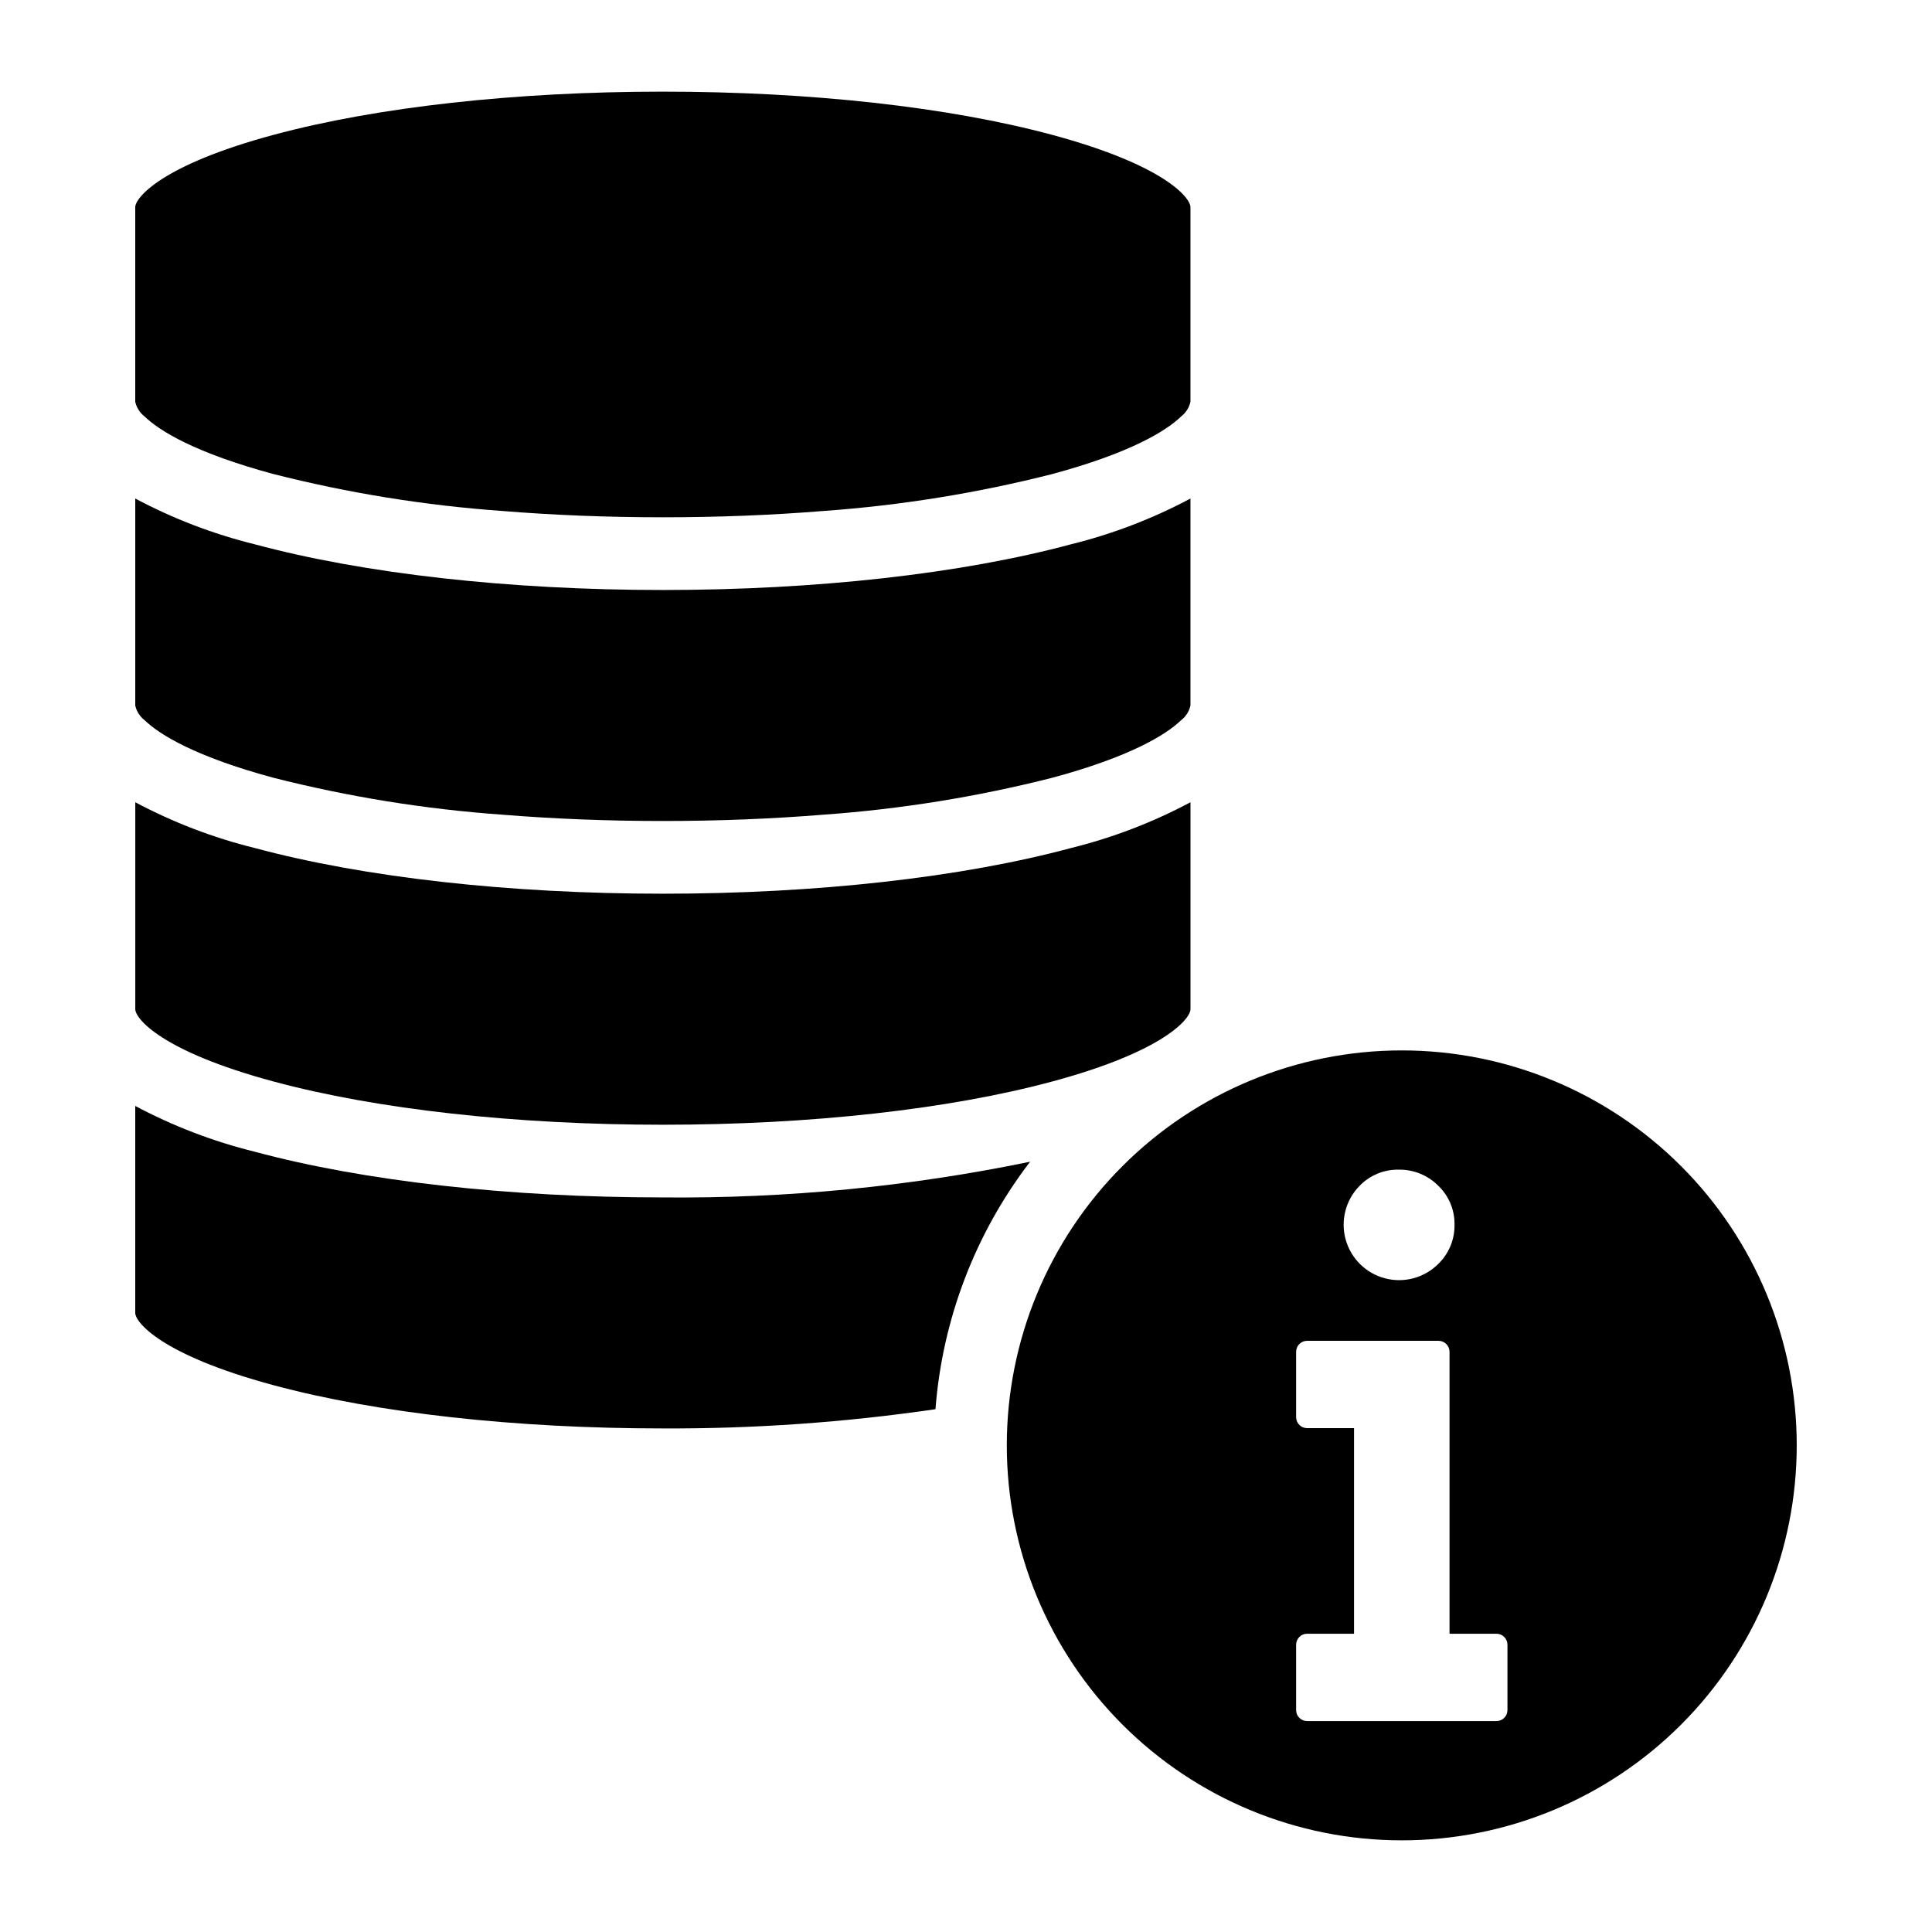
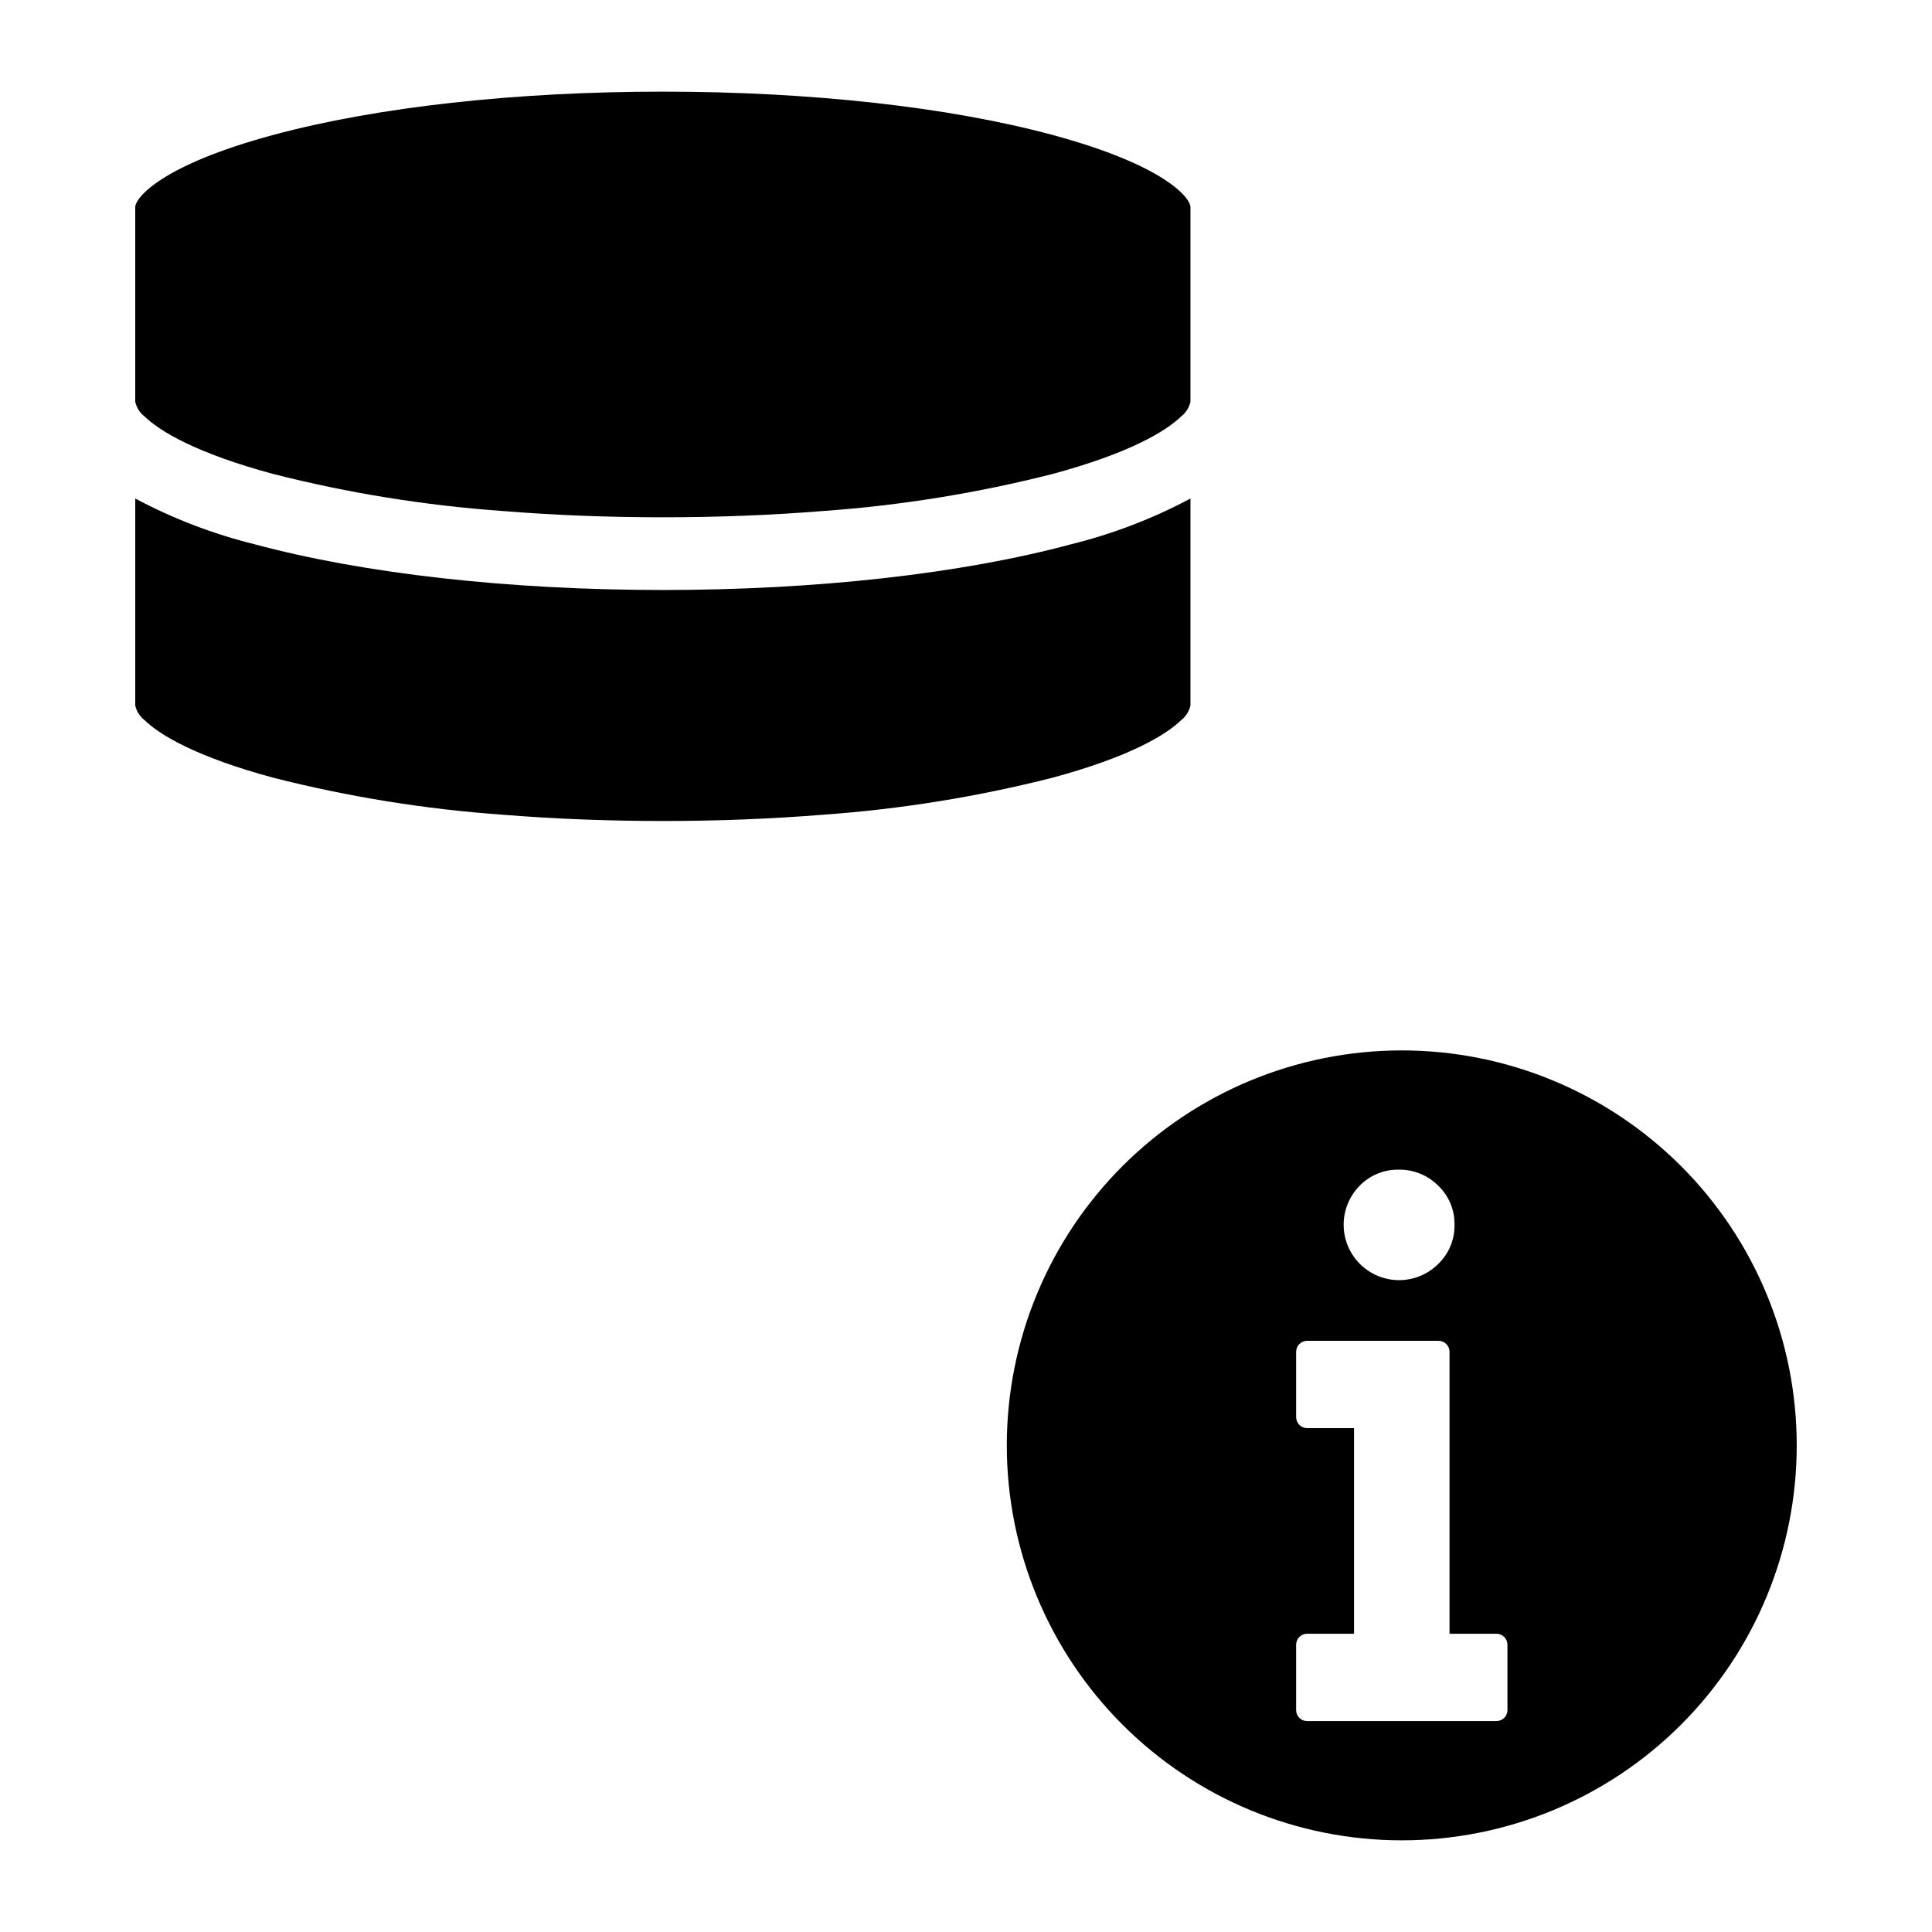
<svg xmlns="http://www.w3.org/2000/svg" fill="#000000" width="800px" height="800px" version="1.1" viewBox="144 144 512 512">
  <g>
    <path d="m515.48 422.37c-27.758 0-54.383 11.027-74.012 30.656s-30.656 46.254-30.656 74.012c0 27.762 11.027 54.383 30.656 74.012 19.629 19.633 46.254 30.66 74.012 30.66 27.762 0 54.387-11.027 74.016-30.656 19.629-19.633 30.656-46.254 30.656-74.016 0-27.758-11.027-54.383-30.656-74.012-19.629-19.629-46.254-30.656-74.016-30.656zm-11.273 35.984h0.004c2.742-2.891 6.578-4.481 10.559-4.383 3.867-0.039 7.59 1.477 10.328 4.211 2.852 2.691 4.434 6.461 4.363 10.383 0.066 3.93-1.508 7.707-4.344 10.426-3.699 3.672-9.066 5.109-14.105 3.773-5.039-1.332-8.992-5.234-10.395-10.258-1.398-5.019-0.031-10.406 3.594-14.152zm39.281 138.83c0.004 0.777-0.305 1.52-0.852 2.066-0.547 0.547-1.293 0.855-2.066 0.855h-50.168c-0.773 0-1.516-0.309-2.062-0.855-0.547-0.547-0.855-1.289-0.855-2.066v-17.312c0-0.773 0.309-1.516 0.855-2.062 0.547-0.551 1.289-0.855 2.062-0.855h12.43v-54.484h-12.43c-0.773 0-1.516-0.305-2.062-0.855-0.547-0.547-0.855-1.289-0.855-2.062v-17.305c0-0.773 0.309-1.516 0.855-2.066 0.547-0.547 1.289-0.852 2.062-0.852h34.812c1.613-0.004 2.926 1.305 2.926 2.918v74.707h12.43c0.773 0 1.52 0.305 2.066 0.855 0.547 0.547 0.855 1.289 0.852 2.062z" />
    <path d="m216.49 269.63c19.863 5.047 40.141 8.32 60.582 9.781 13.613 1.109 27.93 1.676 42.594 1.676 14.664 0 28.98-0.57 42.594-1.676h0.004c20.441-1.461 40.715-4.734 60.582-9.781 20.559-5.539 30.164-11.379 34.164-15.262 1.254-0.965 2.133-2.344 2.473-3.891v-51.586c0-2.41-6.734-11.098-36.641-19.152-27.438-7.391-64.078-11.453-103.18-11.453-39.094 0-75.734 4.062-103.18 11.453-29.906 8.055-36.641 16.746-36.641 19.152v51.586c0.344 1.547 1.219 2.926 2.477 3.891 4 3.883 13.605 9.723 34.164 15.262z" />
    <path d="m216.49 350.12c19.863 5.047 40.141 8.32 60.582 9.777 13.613 1.109 27.93 1.676 42.594 1.676 14.664 0 28.98-0.57 42.594-1.676h0.004c20.441-1.457 40.715-4.731 60.582-9.777 20.559-5.539 30.164-11.379 34.164-15.262 1.254-0.969 2.133-2.344 2.473-3.891v-54.852c-10 5.332-20.625 9.402-31.629 12.121-29.02 7.812-67.441 12.121-108.19 12.121-40.746 0-79.156-4.305-108.19-12.121h0.004c-11.004-2.719-21.629-6.789-31.633-12.121v54.852c0.344 1.547 1.219 2.922 2.477 3.891 4 3.883 13.605 9.723 34.164 15.262z" />
-     <path d="m216.49 430.61c27.438 7.391 64.078 11.457 103.18 11.457 39.098 0 75.738-4.066 103.18-11.457 29.906-8.055 36.641-16.746 36.641-19.152v-54.852c-10 5.328-20.625 9.402-31.629 12.121-29.02 7.812-67.441 12.117-108.19 12.117-40.746 0-79.156-4.305-108.19-12.121l0.004 0.004c-11.004-2.719-21.629-6.793-31.633-12.121v54.848c0 2.41 6.734 11.102 36.641 19.156z" />
-     <path d="m319.66 461.33c-40.746 0-79.156-4.305-108.19-12.121h0.004c-11.004-2.719-21.629-6.789-31.633-12.121v54.852c0 2.41 6.734 11.098 36.641 19.152 27.441 7.391 64.082 11.457 103.18 11.457 24.18 0.102 48.328-1.602 72.25-5.098 1.828-23.828 10.539-46.613 25.078-65.582-32.012 6.598-64.641 9.77-97.328 9.461z" />
  </g>
</svg>